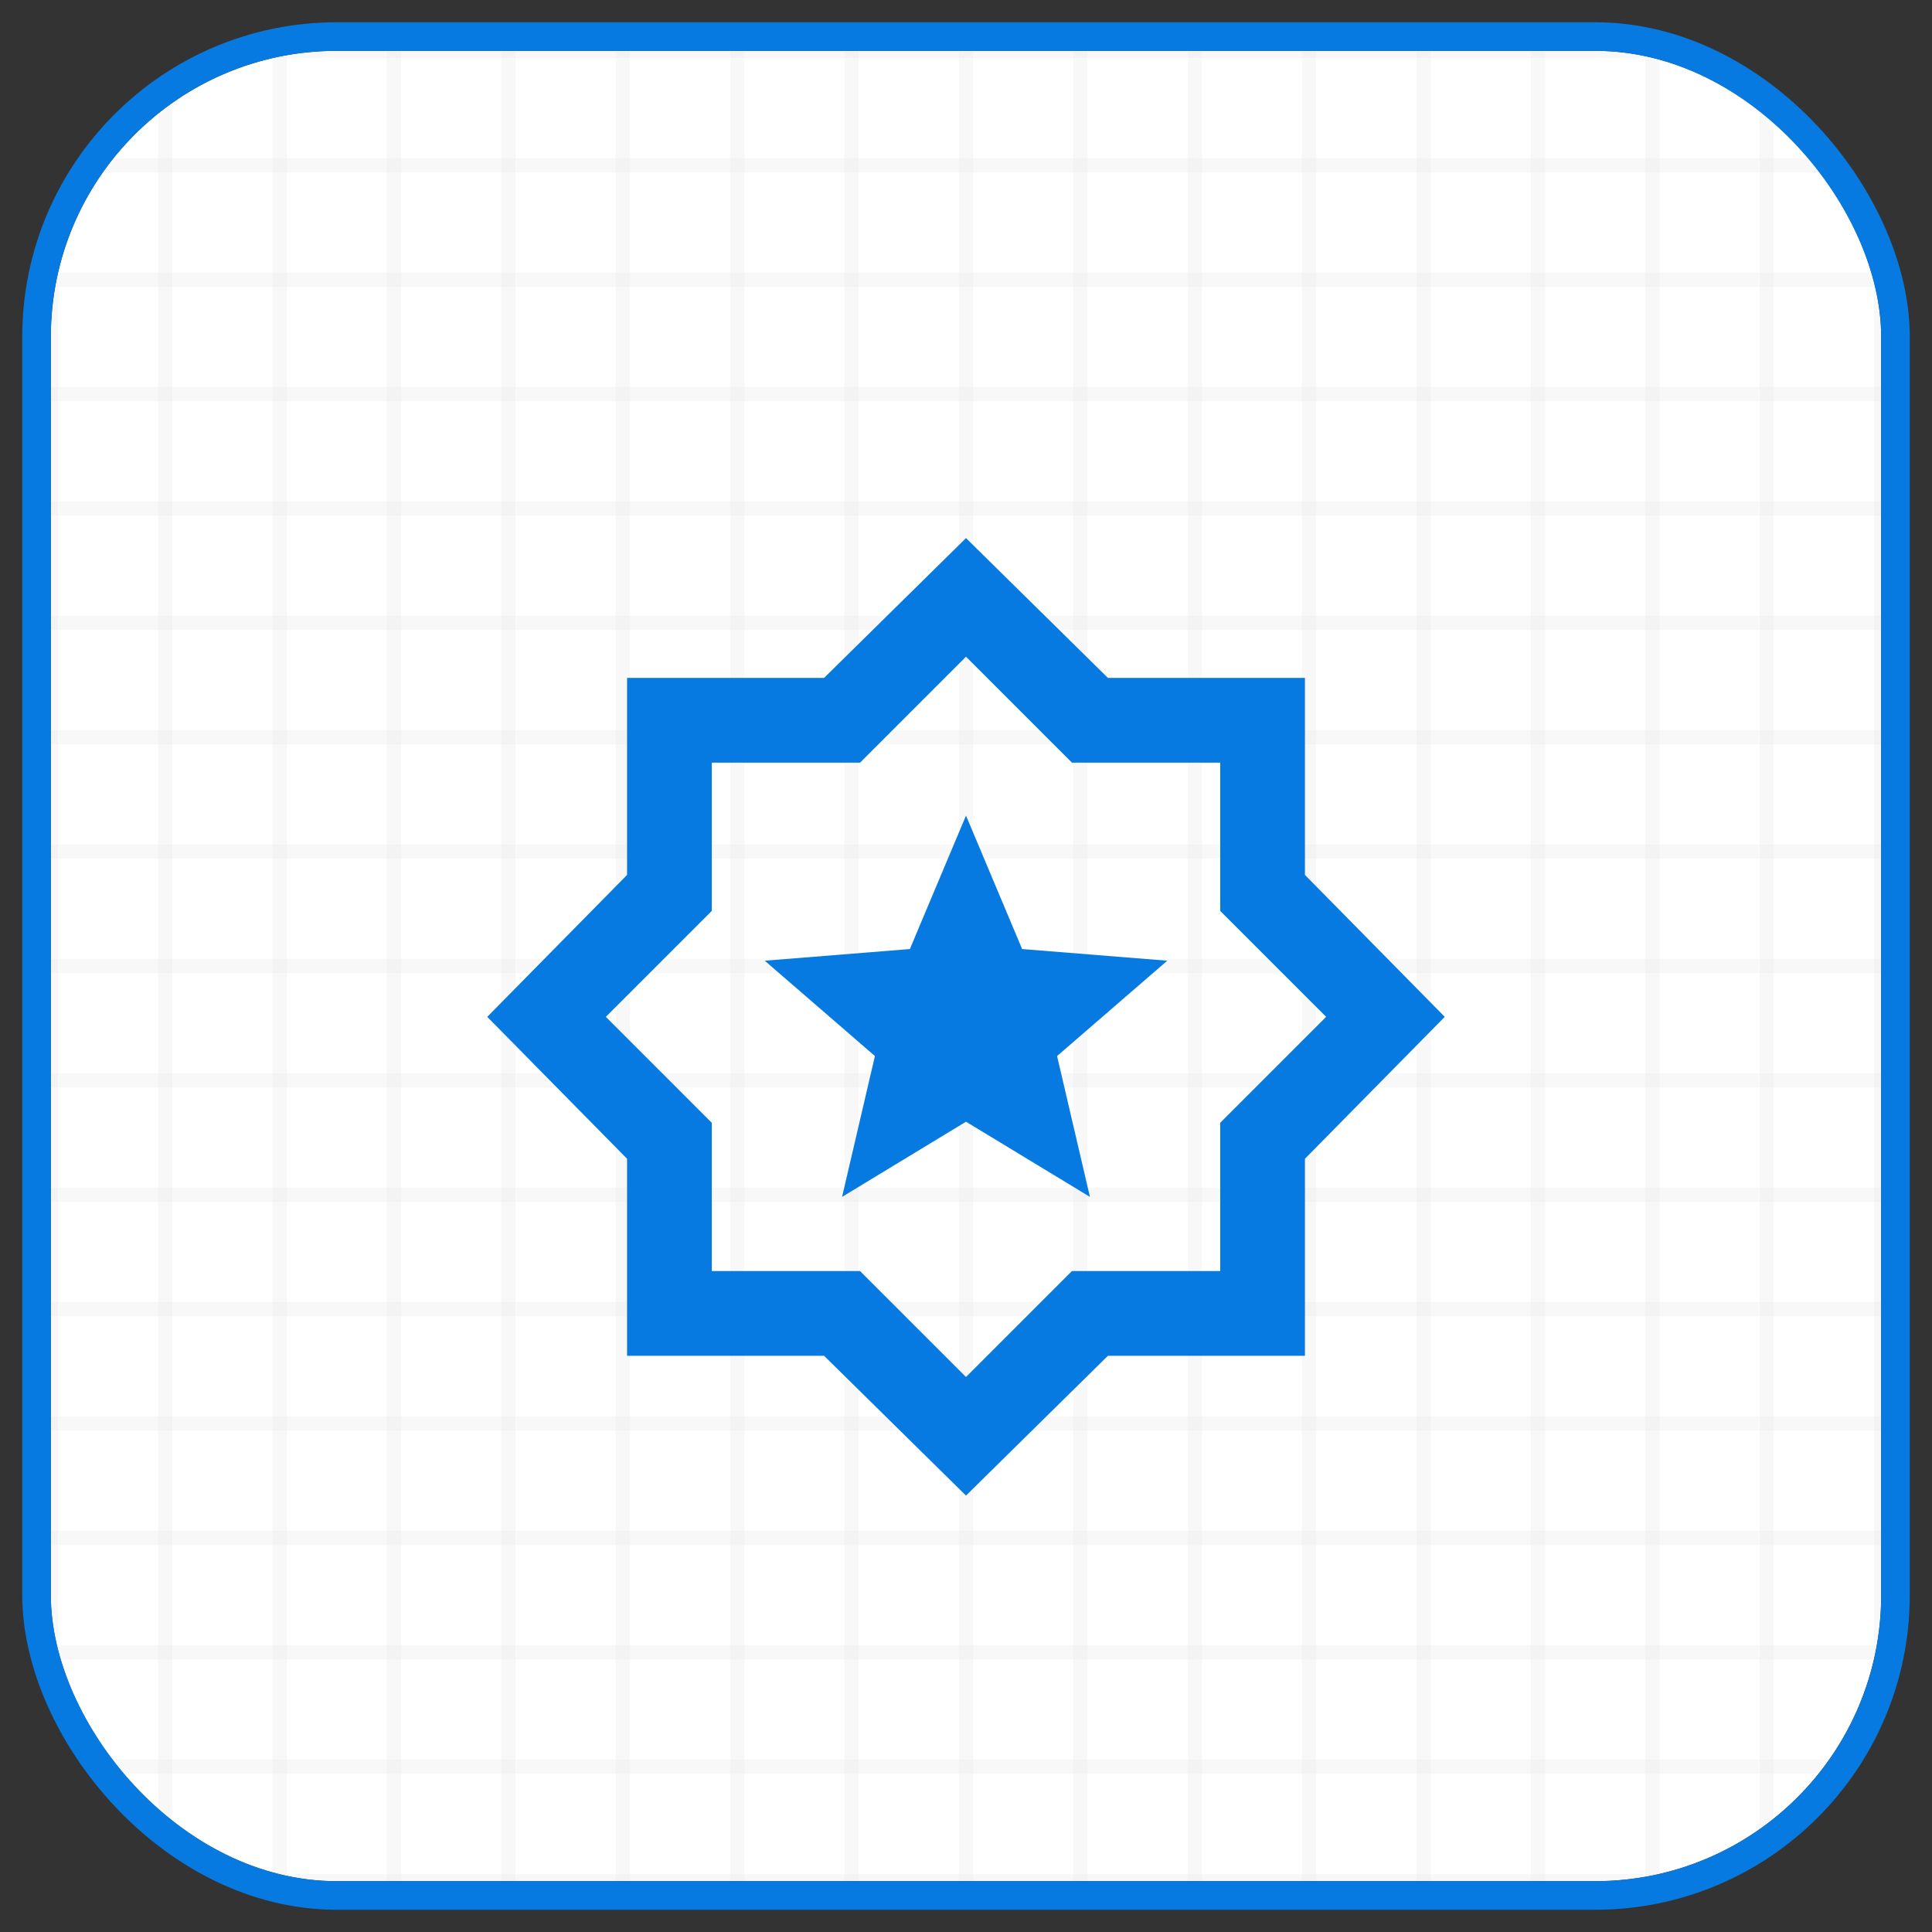
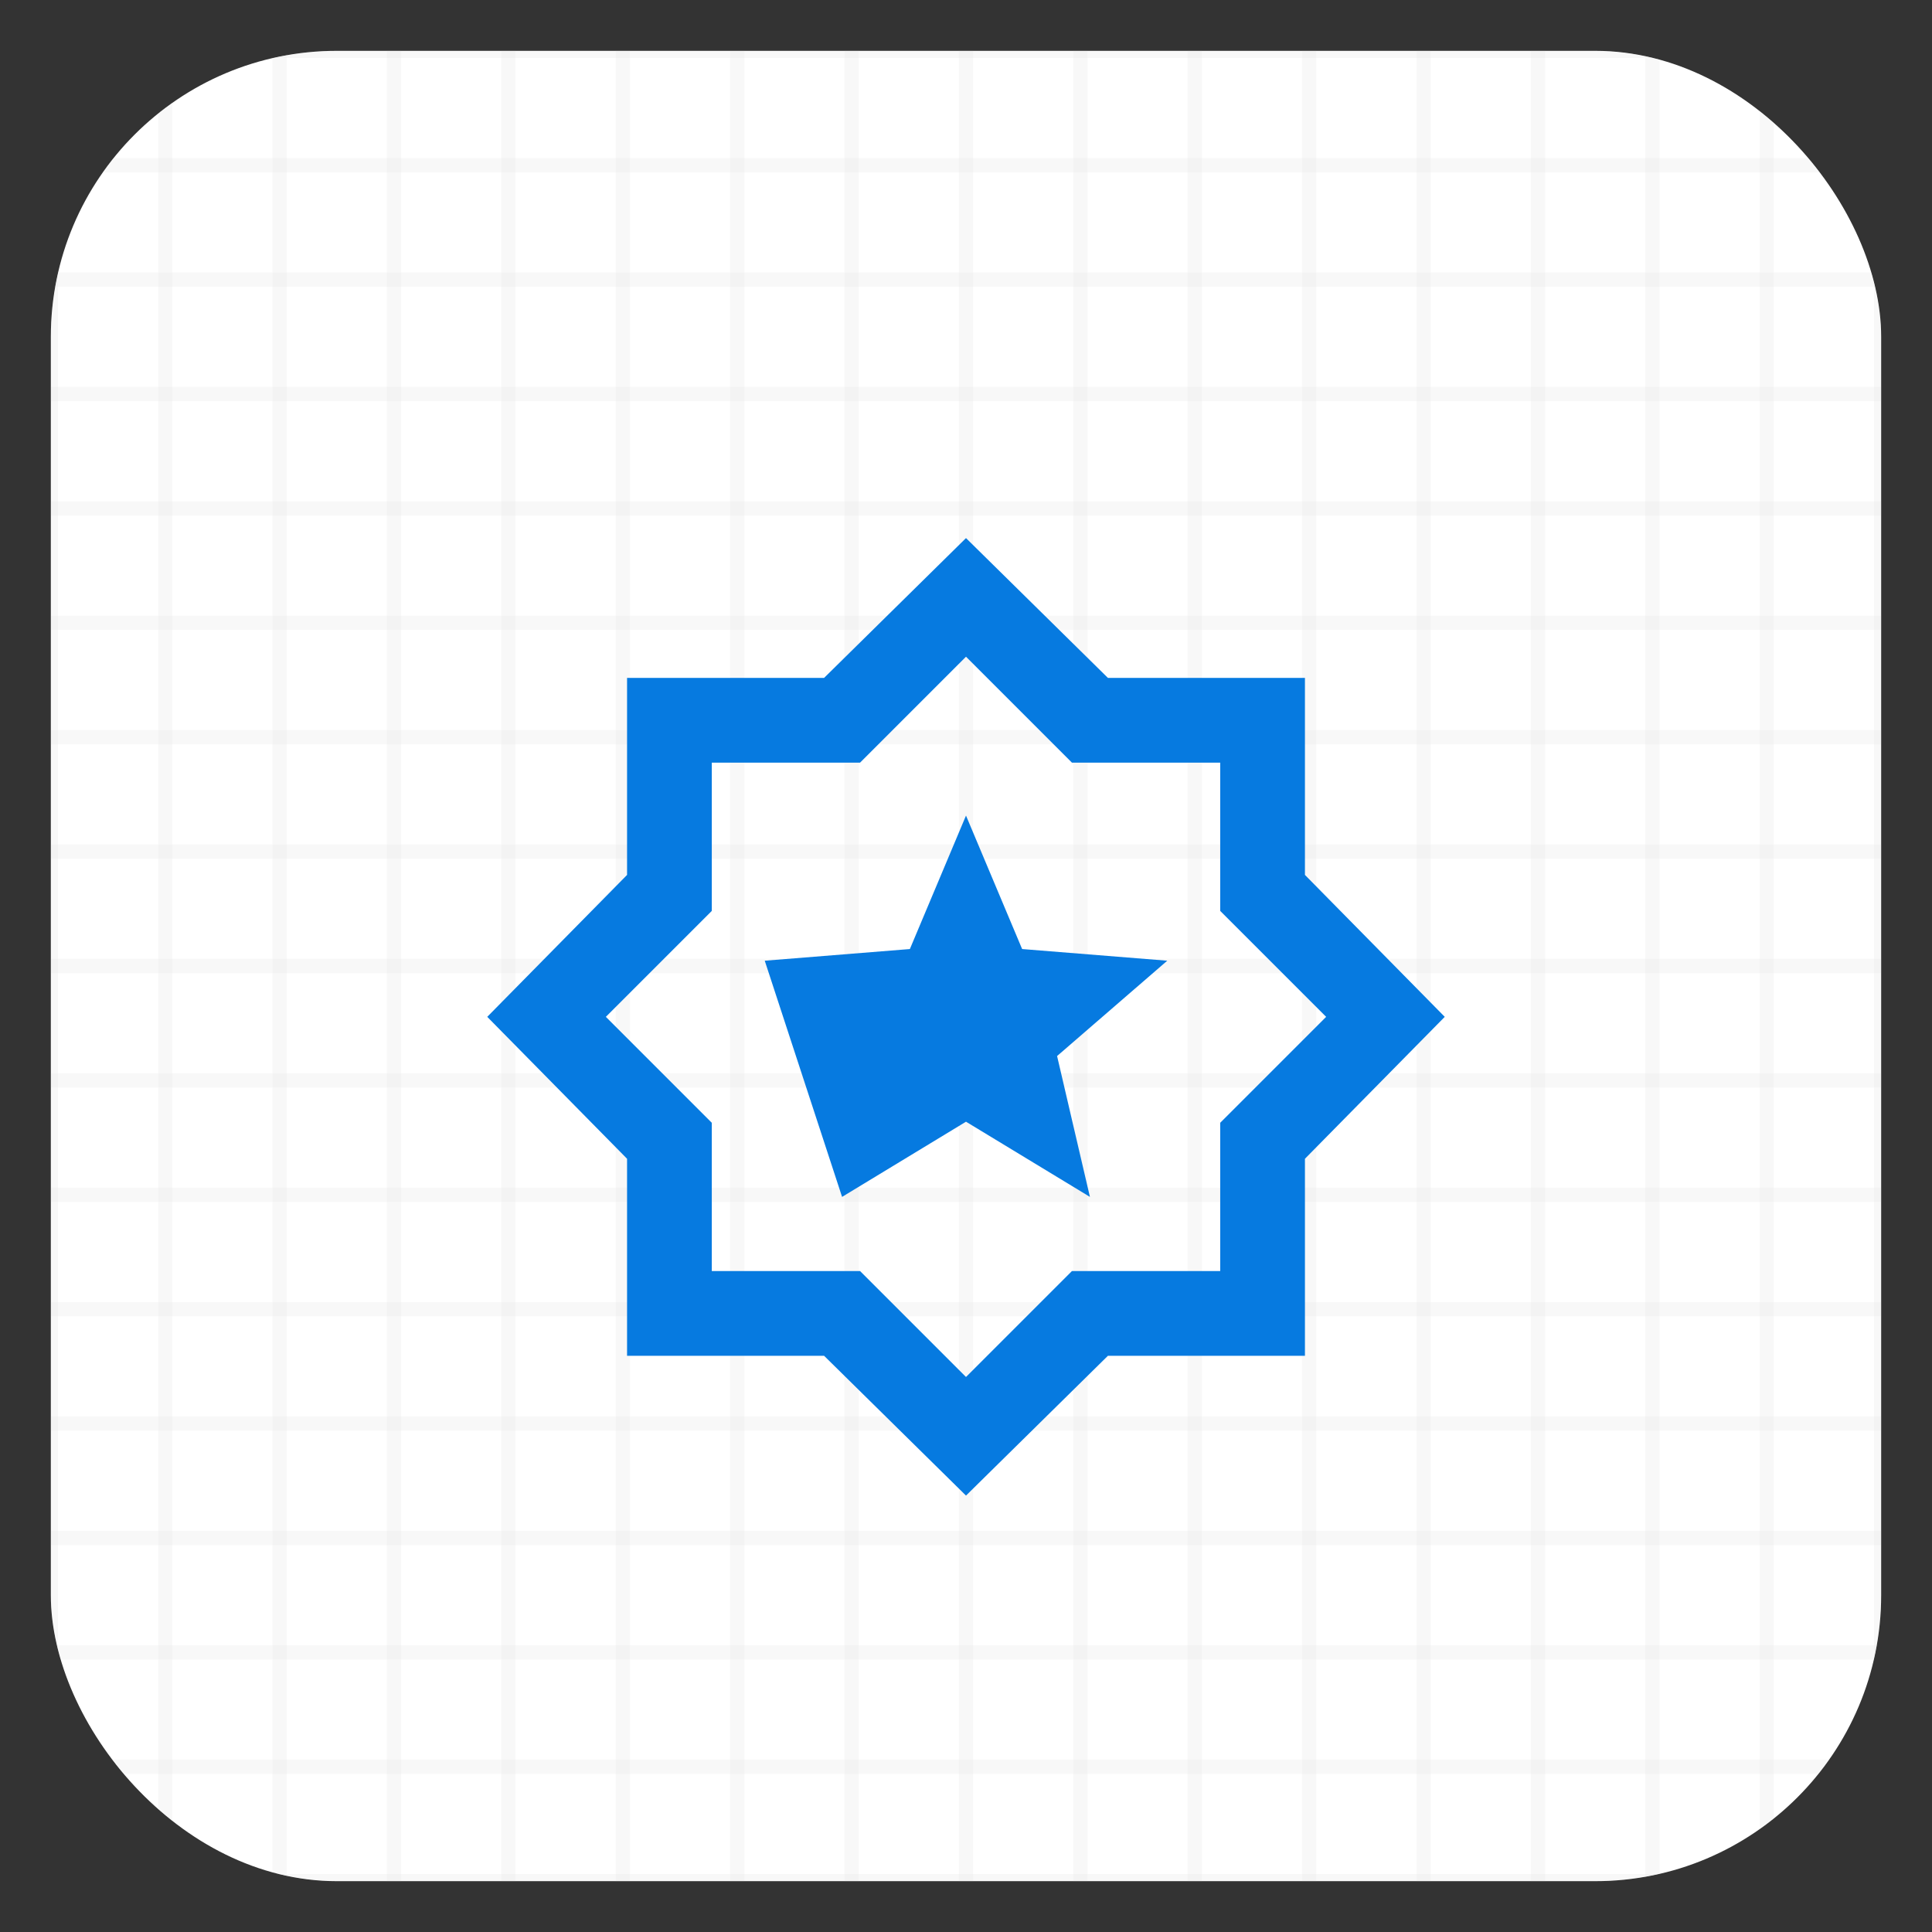
<svg xmlns="http://www.w3.org/2000/svg" width="76" height="76" viewBox="0 0 76 76" fill="none">
  <rect x="0" y="0" width="76" height="76" fill="#333333" stroke="none" />
  <g clip-path="url(#clip0_101_5)">
    <rect x="2" y="2" width="72" height="72" rx="11.25" fill="white" />
    <g opacity="0.3">
      <path d="M2 -11.5V84.125" stroke="#E7E7E7" stroke-width="0.562" />
      <path d="M6.5 -11.5V84.125" stroke="#E7E7E7" stroke-width="0.562" />
      <path d="M11 -11.5V84.125" stroke="#E7E7E7" stroke-width="0.562" />
      <path d="M15.5 -11.5V84.125" stroke="#E7E7E7" stroke-width="0.562" />
      <path d="M20 -11.5V84.125" stroke="#E7E7E7" stroke-width="0.562" />
      <path d="M24.5 -11.5V84.125" stroke="#E7E7E7" stroke-width="0.562" />
      <path d="M29 -11.5V84.125" stroke="#E7E7E7" stroke-width="0.562" />
      <path d="M33.5 -11.5V84.125" stroke="#E7E7E7" stroke-width="0.562" />
      <path d="M38 -11.5V84.125" stroke="#E7E7E7" stroke-width="0.562" />
      <path d="M42.5 -11.5V84.125" stroke="#E7E7E7" stroke-width="0.562" />
      <path d="M47 -11.5V84.125" stroke="#E7E7E7" stroke-width="0.562" />
      <path d="M51.5 -11.5V84.125" stroke="#E7E7E7" stroke-width="0.562" />
      <path d="M56 -11.5V84.125" stroke="#E7E7E7" stroke-width="0.562" />
      <path d="M60.5 -11.5V84.125" stroke="#E7E7E7" stroke-width="0.562" />
      <path d="M65 -11.5V84.125" stroke="#E7E7E7" stroke-width="0.562" />
      <path d="M69.5 -11.5V84.125" stroke="#E7E7E7" stroke-width="0.562" />
      <path d="M74 -11.5V84.125" stroke="#E7E7E7" stroke-width="0.562" />
    </g>
    <g opacity="0.3">
      <path d="M-9.812 74L85.812 74" stroke="#E7E7E7" stroke-width="0.562" />
      <path d="M-9.812 69.5L85.812 69.5" stroke="#E7E7E7" stroke-width="0.562" />
      <path d="M-9.812 65L85.812 65" stroke="#E7E7E7" stroke-width="0.562" />
      <path d="M-9.812 60.5L85.812 60.5" stroke="#E7E7E7" stroke-width="0.562" />
      <path d="M-9.812 56L85.812 56" stroke="#E7E7E7" stroke-width="0.562" />
      <path d="M-9.812 51.5L85.812 51.5" stroke="#E7E7E7" stroke-width="0.562" />
      <path d="M-9.812 47L85.812 47" stroke="#E7E7E7" stroke-width="0.562" />
      <path d="M-9.812 42.5L85.812 42.5" stroke="#E7E7E7" stroke-width="0.562" />
      <path d="M-9.812 38L85.812 38" stroke="#E7E7E7" stroke-width="0.562" />
      <path d="M-9.812 33.5L85.812 33.5" stroke="#E7E7E7" stroke-width="0.562" />
      <path d="M-9.812 29L85.812 29" stroke="#E7E7E7" stroke-width="0.562" />
      <path d="M-9.812 24.5L85.812 24.5" stroke="#E7E7E7" stroke-width="0.562" />
      <path d="M-9.812 20L85.812 20" stroke="#E7E7E7" stroke-width="0.562" />
      <path d="M-9.812 15.5L85.812 15.5" stroke="#E7E7E7" stroke-width="0.562" />
      <path d="M-9.812 11L85.812 11" stroke="#E7E7E7" stroke-width="0.562" />
      <path d="M-9.812 6.5L85.812 6.5" stroke="#E7E7E7" stroke-width="0.562" />
      <path d="M-9.812 2L85.812 2" stroke="#E7E7E7" stroke-width="0.562" />
    </g>
    <mask id="mask0_101_5" style="mask-type:alpha" maskUnits="userSpaceOnUse" x="18" y="20" width="40" height="40">
      <rect x="18" y="20" width="40" height="40" fill="#067AE0" />
    </mask>
    <g mask="url(#mask0_101_5)">
-       <path d="M33.125 47.083L38 44.125L42.875 47.083L41.583 41.542L45.917 37.792L40.208 37.333L38 32.083L35.792 37.333L30.083 37.792L34.417 41.542L33.125 47.083ZM38 58.833L32.417 53.333H24.667V45.583L19.167 40L24.667 34.417V26.667H32.417L38 21.167L43.583 26.667H51.333V34.417L56.833 40L51.333 45.583V53.333H43.583L38 58.833ZM38 54.167L42.167 50H48V44.167L52.167 40L48 35.833V30H42.167L38 25.833L33.833 30H28V35.833L23.833 40L28 44.167V50H33.833L38 54.167Z" fill="#067AE0" />
+       <path d="M33.125 47.083L38 44.125L42.875 47.083L41.583 41.542L45.917 37.792L40.208 37.333L38 32.083L35.792 37.333L30.083 37.792L33.125 47.083ZM38 58.833L32.417 53.333H24.667V45.583L19.167 40L24.667 34.417V26.667H32.417L38 21.167L43.583 26.667H51.333V34.417L56.833 40L51.333 45.583V53.333H43.583L38 58.833ZM38 54.167L42.167 50H48V44.167L52.167 40L48 35.833V30H42.167L38 25.833L33.833 30H28V35.833L23.833 40L28 44.167V50H33.833L38 54.167Z" fill="#067AE0" />
    </g>
  </g>
-   <rect x="1.438" y="1.438" width="73.125" height="73.125" rx="11.812" stroke="#067AE0" stroke-width="1.125" />
  <defs>
    <clipPath id="clip0_101_5">
      <rect x="2" y="2" width="72" height="72" rx="11.25" fill="white" />
    </clipPath>
  </defs>
</svg>